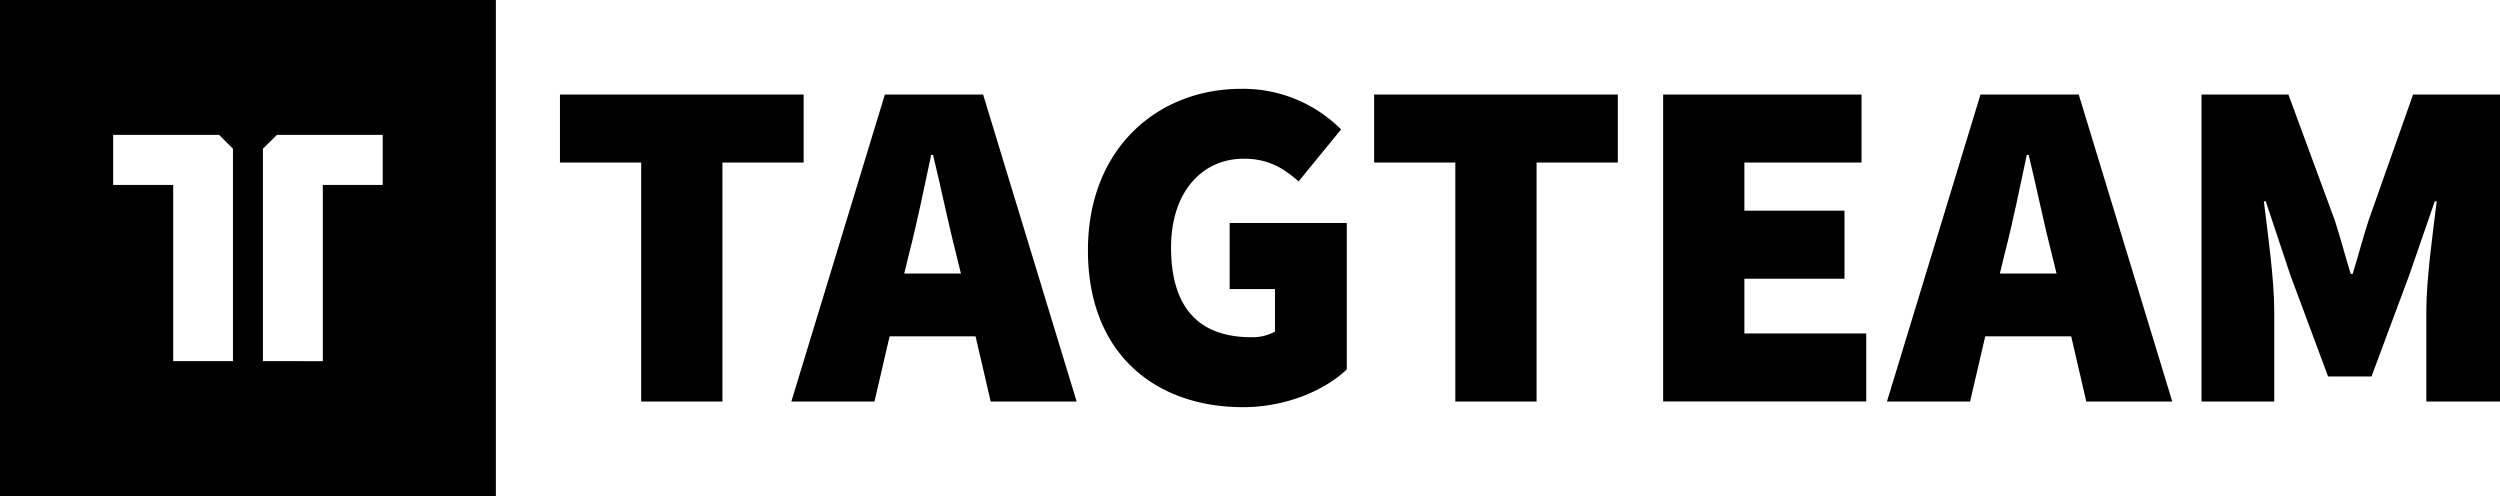
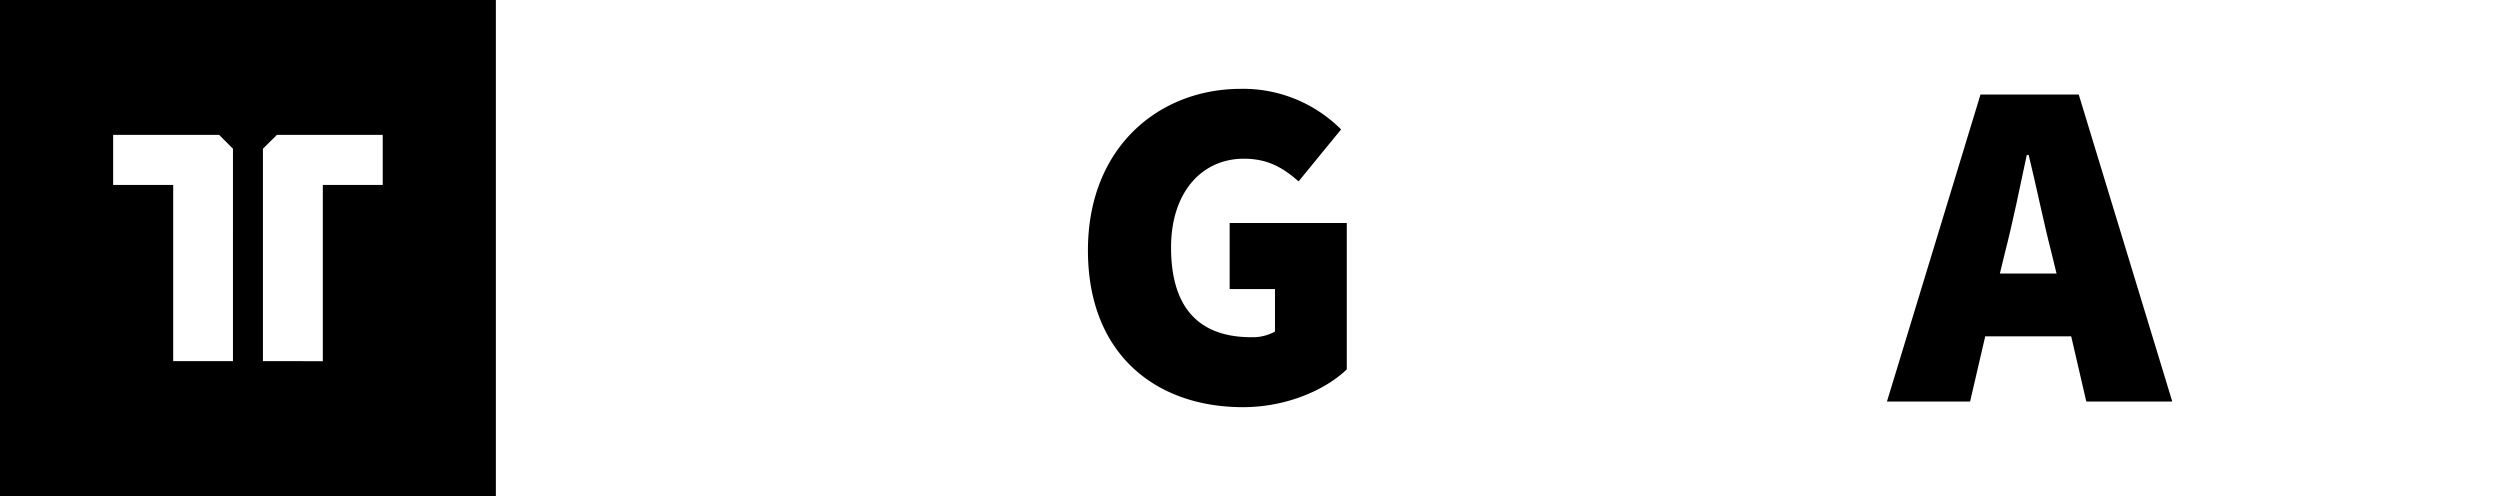
<svg xmlns="http://www.w3.org/2000/svg" width="585.182" height="116.1" viewBox="0 0 585.182 116.1">
  <g id="tagteam-logo-black" transform="translate(-149.106 -136.2)">
    <path id="Pfad_4265" data-name="Pfad 4265" d="M149.106,136.2V252.3H265.175V136.2Zm54.527,84.539H189.648V179.484H175.59V167.762h24.8l3.248,3.252Zm35.058-41.255H224.669v41.255H210.648V171.015c1.012-.98,2.167-2.167,3.285-3.252h24.759Z" />
    <g id="Gruppe_86" data-name="Gruppe 86" transform="translate(303.176 135.995)">
      <g id="Gruppe_84" data-name="Gruppe 84" transform="translate(-23 21)">
-         <path id="Pfad_4266" data-name="Pfad 4266" d="M201.176,152.409H182.163V136.488h57.043v15.921H220.193v55.939H201.176Z" transform="translate(-182.163 -135.163)" />
-         <path id="Pfad_4267" data-name="Pfad 4267" d="M215.83,136.488h22.992l21.893,71.86H240.593l-3.538-15.254H216.934L213.4,208.348H193.937Zm4.536,41.9h13.263l-1.215-4.977c-1.771-6.85-3.542-15.586-5.309-22.771h-.442c-1.546,7.3-3.317,15.921-5.088,22.771Z" transform="translate(-139.774 -135.163)" />
        <path id="Pfad_4268" data-name="Pfad 4268" d="M209.028,174c0-24.1,16.584-37.8,35.817-37.8a32.411,32.411,0,0,1,23.438,9.5l-9.946,12.163c-3.542-3.1-7.075-5.309-12.826-5.309-9.729,0-17.026,7.738-17.026,20.784,0,13.492,5.971,21,18.8,21a10.728,10.728,0,0,0,5.525-1.325v-9.95H242.2V167.6h27.417v34.272c-5.083,4.862-14.15,8.842-24.322,8.842C225.17,210.71,209.028,198.547,209.028,174Z" transform="translate(-85.442 -136.2)" />
-         <path id="Pfad_4269" data-name="Pfad 4269" d="M242.6,152.409H223.59V136.488h57.043v15.921H261.616v55.939H242.6Z" transform="translate(-33.016 -135.163)" />
-         <path id="Pfad_4270" data-name="Pfad 4270" d="M238.3,136.488h46.435v15.921H257.313v11.275h23.434v15.921H257.313v12.821h28.521v15.921H238.3Z" transform="translate(19.929 -135.163)" />
        <path id="Pfad_4271" data-name="Pfad 4271" d="M271.578,136.488H294.57l21.893,71.86H296.341l-3.533-15.254H272.686l-3.542,15.254H249.685Zm4.536,41.9h13.262l-1.214-4.977c-1.771-6.85-3.542-15.586-5.309-22.771h-.442c-1.546,7.3-3.317,15.921-5.088,22.771Z" transform="translate(60.933 -135.163)" />
-         <path id="Pfad_4272" data-name="Pfad 4272" d="M265.689,136.488h20.342l10.838,29.4c1.325,3.984,2.429,8.4,3.754,12.6h.446c1.325-4.2,2.429-8.621,3.758-12.6l10.392-29.4h20.342v71.86H318.316V187.123c0-7.3,1.546-18.465,2.429-25.651H320.3l-5.966,17.246-8.846,23.769H295.319l-8.846-23.769-5.746-17.246h-.446c.888,7.186,2.438,18.355,2.438,25.651v21.226h-17.03Z" transform="translate(118.551 -135.163)" />
      </g>
    </g>
  </g>
</svg>